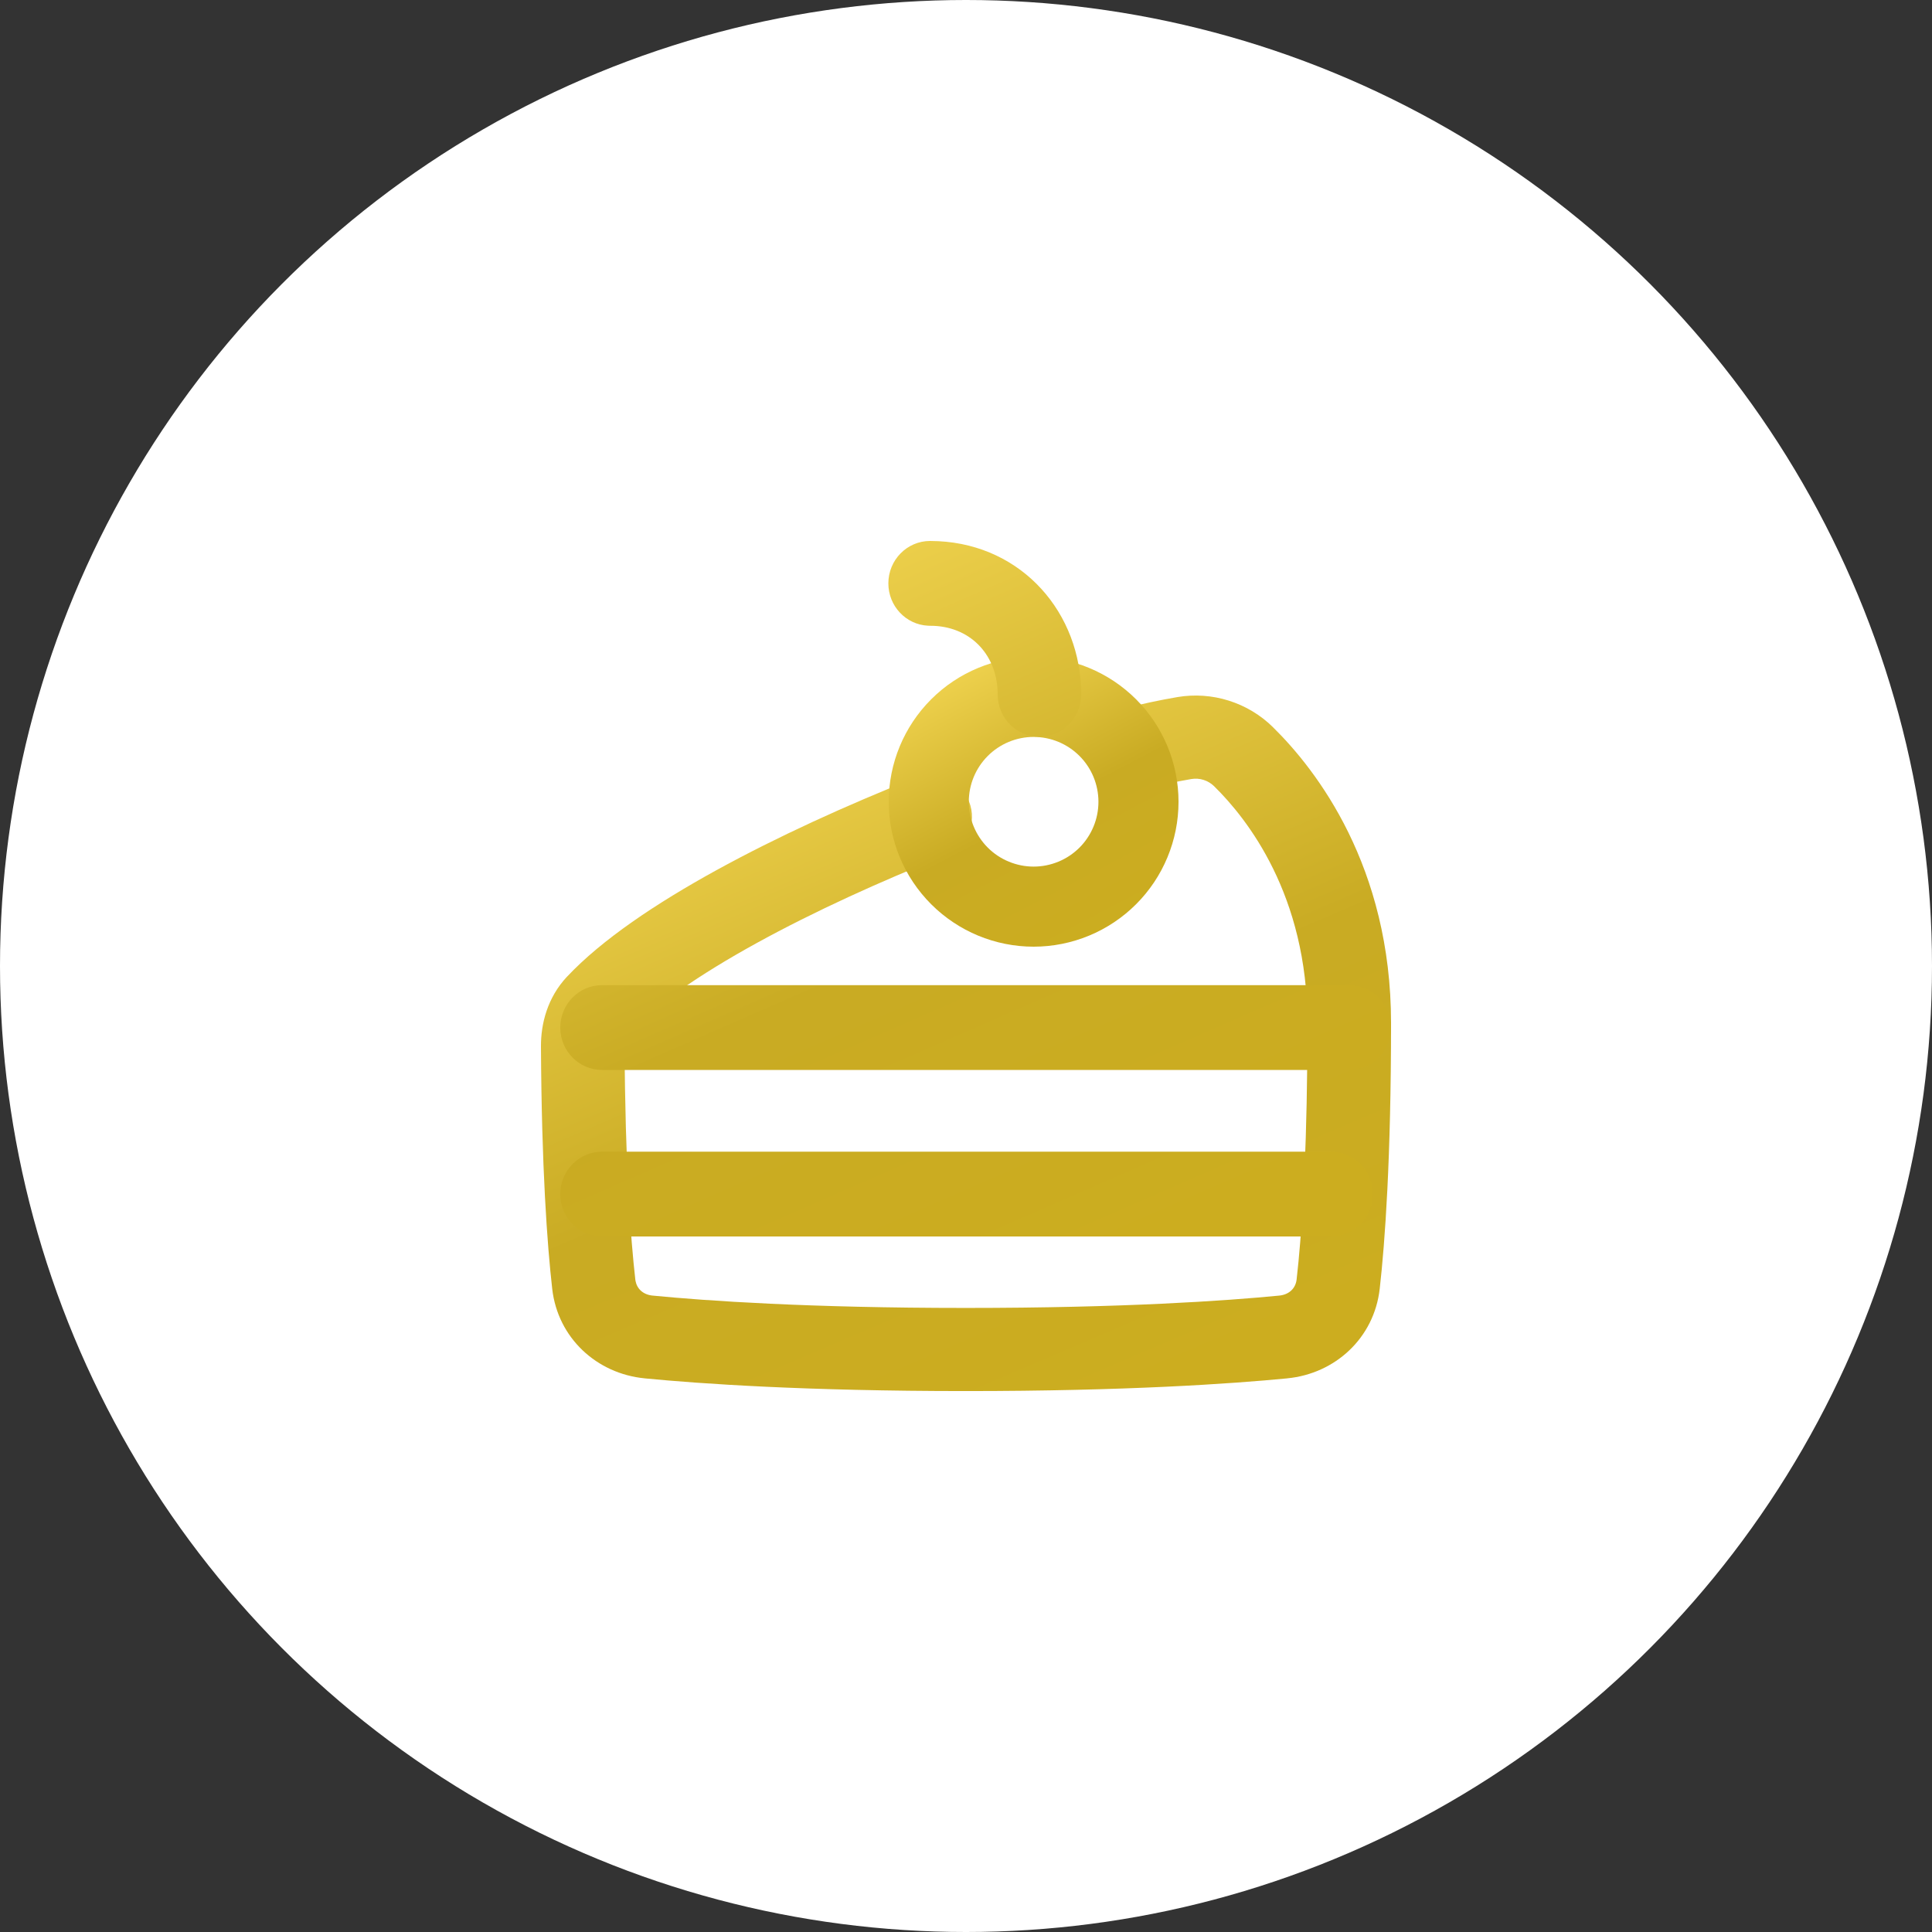
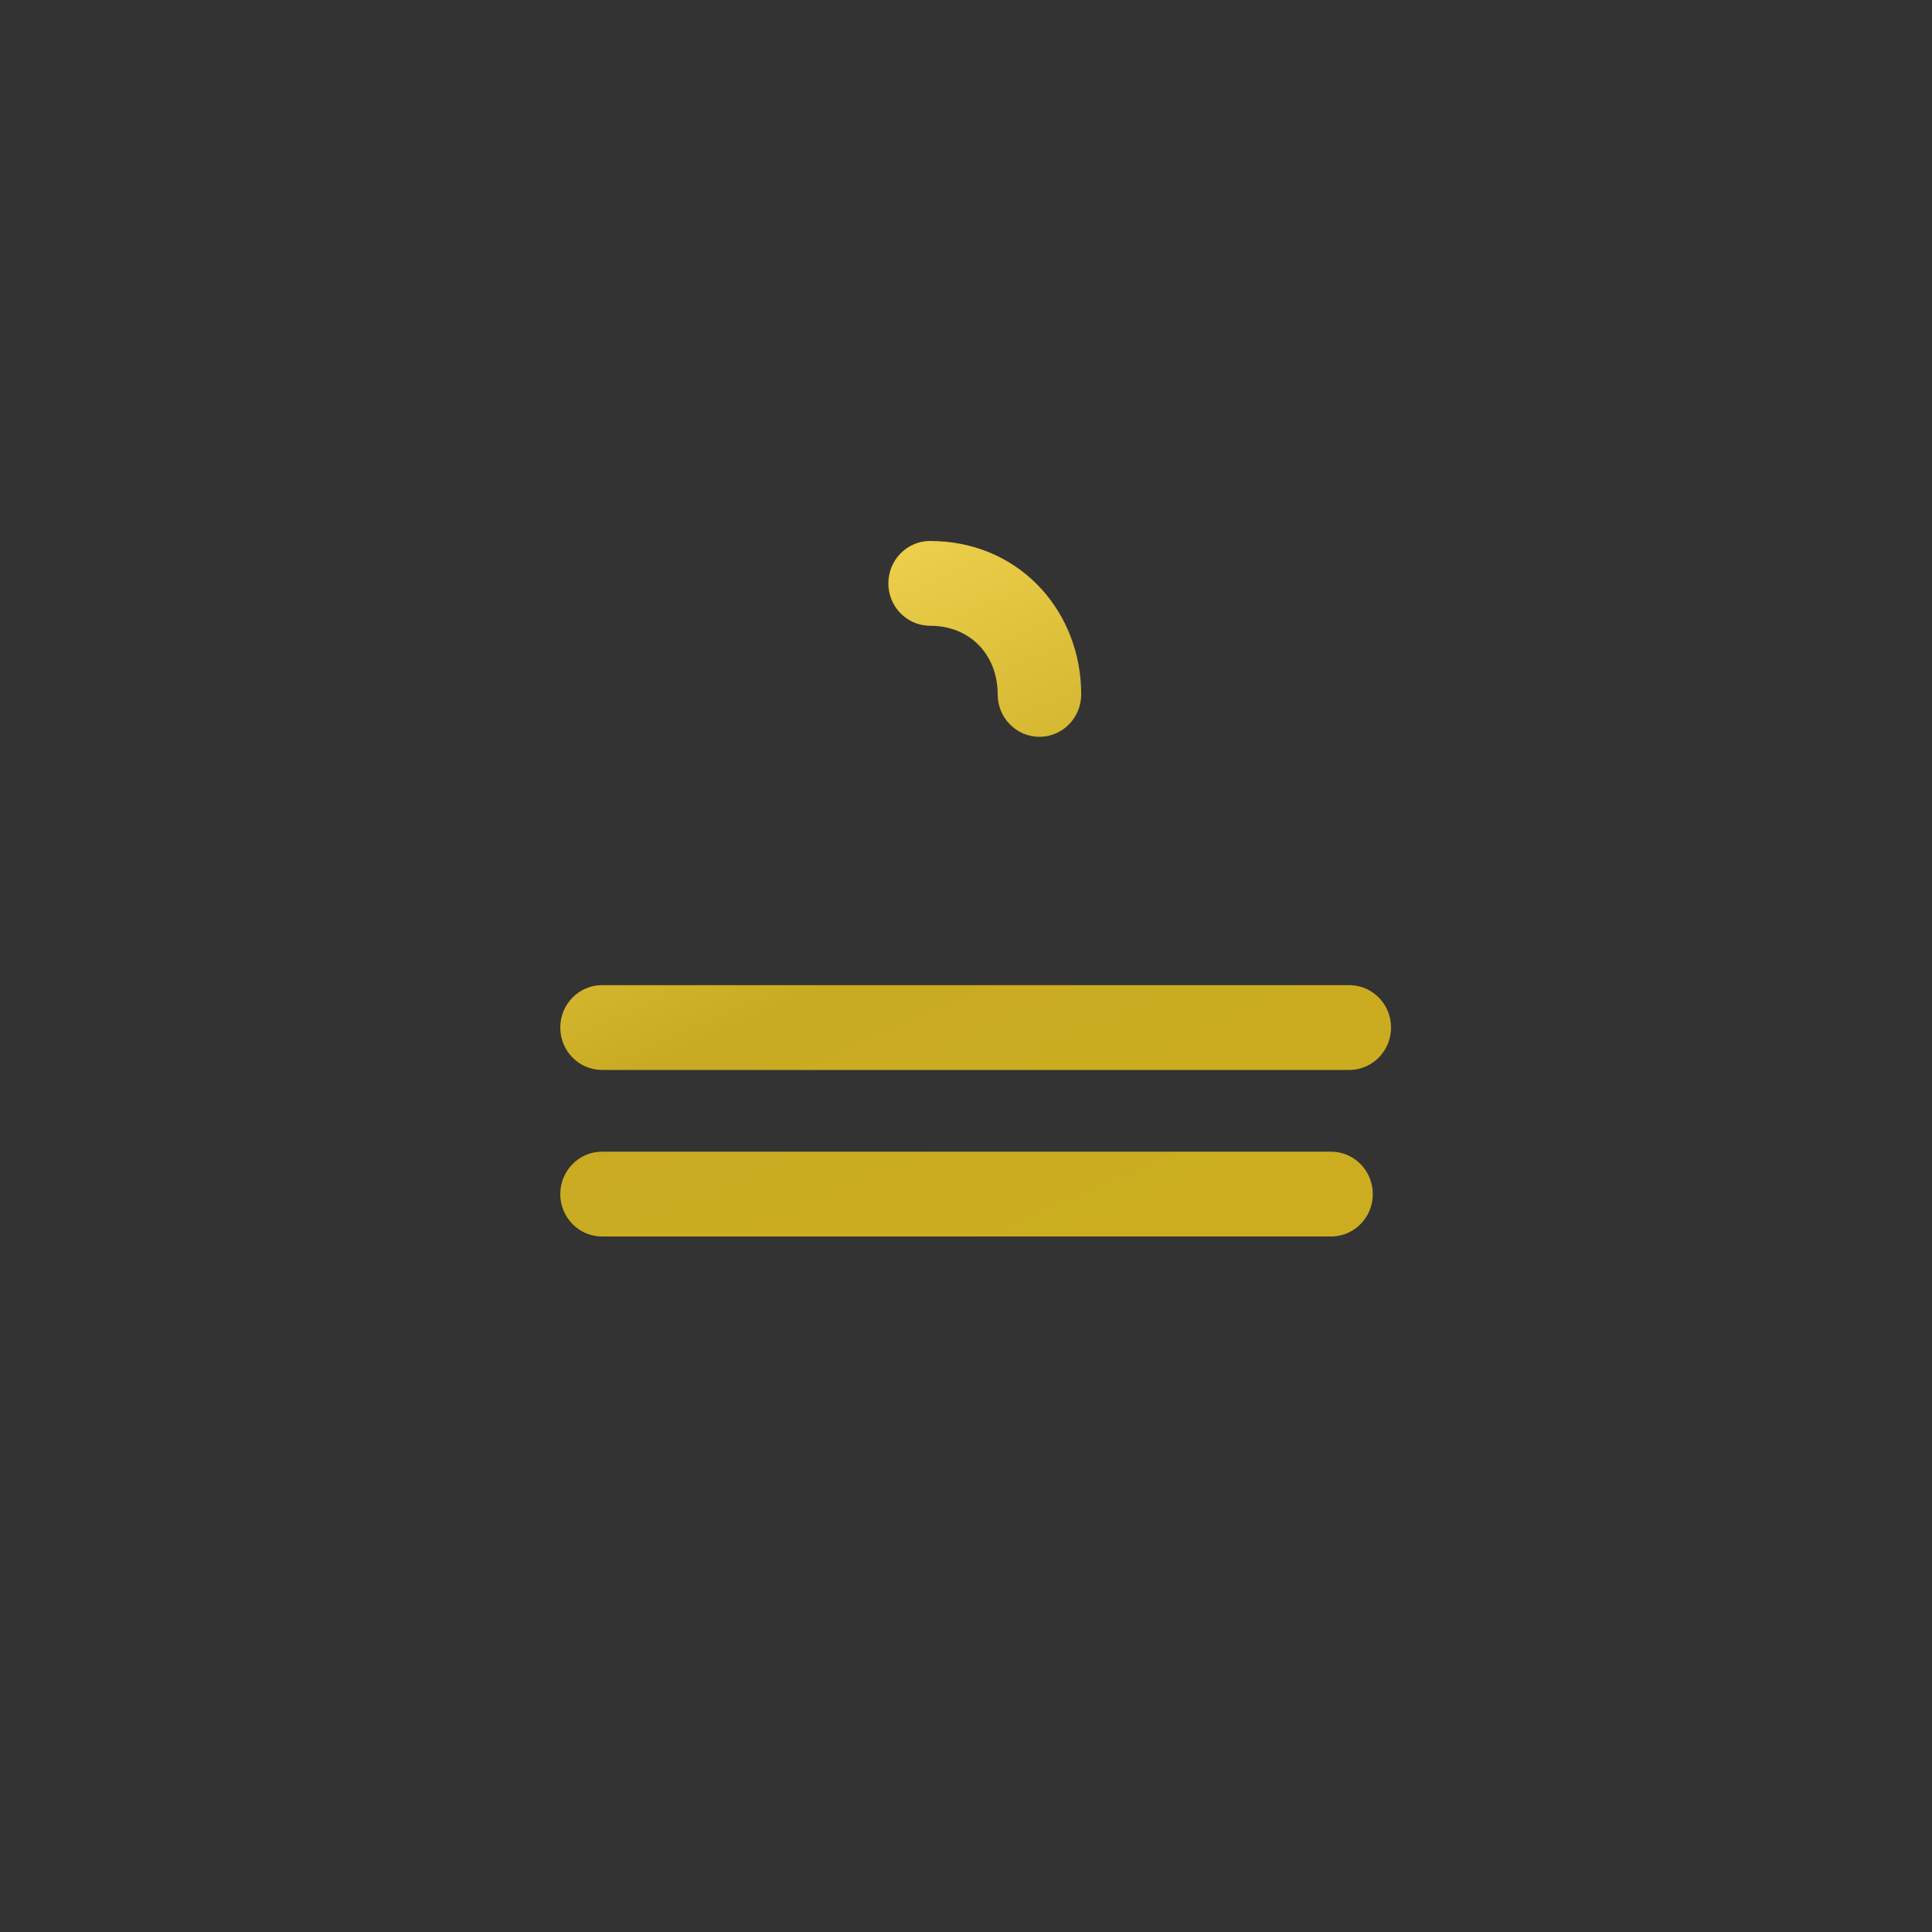
<svg xmlns="http://www.w3.org/2000/svg" width="80" height="80" viewBox="0 0 80 80" fill="none">
  <rect x="0" y="0" width="80" height="80" fill="#333333" stroke="none" />
-   <ellipse cx="40" cy="40" rx="40" ry="40" fill="white" />
-   <path d="M37.873 32.223C38.76 31.87 39.768 32.3 40.123 33.183C40.477 34.065 40.046 35.067 39.158 35.42C36.448 36.497 33.7 37.748 31.338 39.047C28.943 40.363 27.072 41.66 26.006 42.795C25.948 42.858 25.861 43.012 25.862 43.312C25.888 48.273 26.116 51.3 26.307 52.983L26.317 53.047C26.379 53.365 26.627 53.61 27.027 53.648H27.029C29.241 53.864 33.468 54.159 39.99 54.159C46.517 54.159 50.753 53.864 52.968 53.648H52.968C53.396 53.607 53.651 53.331 53.69 52.981L53.768 52.238C53.95 50.331 54.138 47.195 54.138 42.357C54.138 37.062 51.643 33.901 50.279 32.561L50.274 32.556C50.152 32.436 50.002 32.346 49.838 32.294C49.675 32.242 49.501 32.23 49.331 32.258C48.668 32.372 48.009 32.514 47.358 32.683C46.433 32.923 45.487 32.371 45.246 31.451C45.005 30.532 45.559 29.592 46.484 29.352C47.231 29.159 47.985 28.996 48.746 28.866L48.749 28.865C49.463 28.744 50.195 28.795 50.885 29.013C51.575 29.231 52.204 29.609 52.717 30.117L52.716 30.117C54.518 31.889 57.6 35.878 57.6 42.357C57.6 47.982 57.351 51.421 57.131 53.367C56.9 55.406 55.283 56.883 53.303 57.074L53.304 57.075C50.97 57.301 46.621 57.601 39.99 57.601C33.363 57.601 29.023 57.301 26.692 57.075V57.074C24.715 56.882 23.098 55.407 22.866 53.368V53.368C22.659 51.537 22.427 48.384 22.4 43.33V43.329C22.395 42.381 22.674 41.302 23.474 40.447L23.476 40.446C24.921 38.907 27.178 37.4 29.663 36.034C32.181 34.65 35.065 33.339 37.873 32.223Z" fill="url(#paint0_linear_291_14347)" />
-   <path d="M45.484 33.2C45.484 32.488 45.202 31.805 44.699 31.302C44.195 30.798 43.512 30.515 42.8 30.515C42.088 30.515 41.405 30.798 40.902 31.302C40.399 31.805 40.116 32.488 40.116 33.2C40.116 33.552 40.185 33.901 40.32 34.227C40.455 34.552 40.653 34.849 40.902 35.098C41.151 35.347 41.447 35.545 41.773 35.679C42.099 35.814 42.448 35.884 42.8 35.884C43.153 35.884 43.502 35.814 43.828 35.679C44.153 35.545 44.449 35.347 44.699 35.098C44.948 34.849 45.145 34.552 45.28 34.227C45.415 33.901 45.484 33.552 45.484 33.2ZM48.8 33.2C48.8 33.988 48.645 34.768 48.343 35.496C48.042 36.224 47.6 36.885 47.043 37.442C46.486 37.999 45.824 38.441 45.096 38.743C44.368 39.044 43.588 39.2 42.8 39.2C42.012 39.2 41.232 39.044 40.504 38.743C39.776 38.441 39.115 37.999 38.558 37.442C38.001 36.885 37.558 36.224 37.257 35.496C36.955 34.768 36.8 33.988 36.8 33.2C36.8 31.608 37.432 30.082 38.558 28.957C39.683 27.832 41.209 27.2 42.8 27.2C44.391 27.2 45.918 27.832 47.043 28.957C48.168 30.082 48.8 31.608 48.8 33.2Z" fill="url(#paint1_linear_291_14347)" />
  <path d="M55.117 47.689L55.205 47.691C56.119 47.739 56.845 48.506 56.845 49.445C56.845 50.384 56.119 51.151 55.205 51.198L55.117 51.2H24.929C23.974 51.2 23.2 50.414 23.2 49.445C23.2 48.475 23.974 47.689 24.929 47.689H55.117ZM55.871 40.793L55.96 40.795C56.873 40.842 57.6 41.609 57.6 42.548C57.6 43.487 56.873 44.255 55.96 44.302L55.871 44.304H24.929C23.974 44.304 23.2 43.518 23.2 42.548C23.2 41.579 23.974 40.793 24.929 40.793H55.871ZM41.312 28.754C41.312 27.189 40.262 25.988 38.669 25.915L38.513 25.912L38.424 25.909C37.511 25.862 36.785 25.095 36.785 24.156C36.785 23.186 37.559 22.4 38.513 22.4L38.855 22.409C42.35 22.582 44.77 25.399 44.77 28.754C44.77 29.724 43.996 30.51 43.041 30.51C42.087 30.51 41.312 29.724 41.312 28.754Z" fill="url(#paint2_linear_291_14347)" />
  <defs>
    <linearGradient id="paint0_linear_291_14347" x1="32.494" y1="29.648" x2="45.362" y2="59.736" gradientUnits="userSpaceOnUse">
      <stop stop-color="#EED14D" />
      <stop offset="0.51" stop-color="#C9AB23" />
      <stop offset="1" stop-color="#CCAD1F" />
    </linearGradient>
    <linearGradient id="paint1_linear_291_14347" x1="40.241" y1="27.553" x2="46.33" y2="39.2" gradientUnits="userSpaceOnUse">
      <stop stop-color="#EED14D" />
      <stop offset="0.51" stop-color="#C9AB23" />
      <stop offset="1" stop-color="#CCAD1F" />
    </linearGradient>
    <linearGradient id="paint2_linear_291_14347" x1="33.065" y1="23.247" x2="46.137" y2="53.118" gradientUnits="userSpaceOnUse">
      <stop stop-color="#EED14D" />
      <stop offset="0.51" stop-color="#C9AB23" />
      <stop offset="1" stop-color="#CCAD1F" />
    </linearGradient>
  </defs>
</svg>